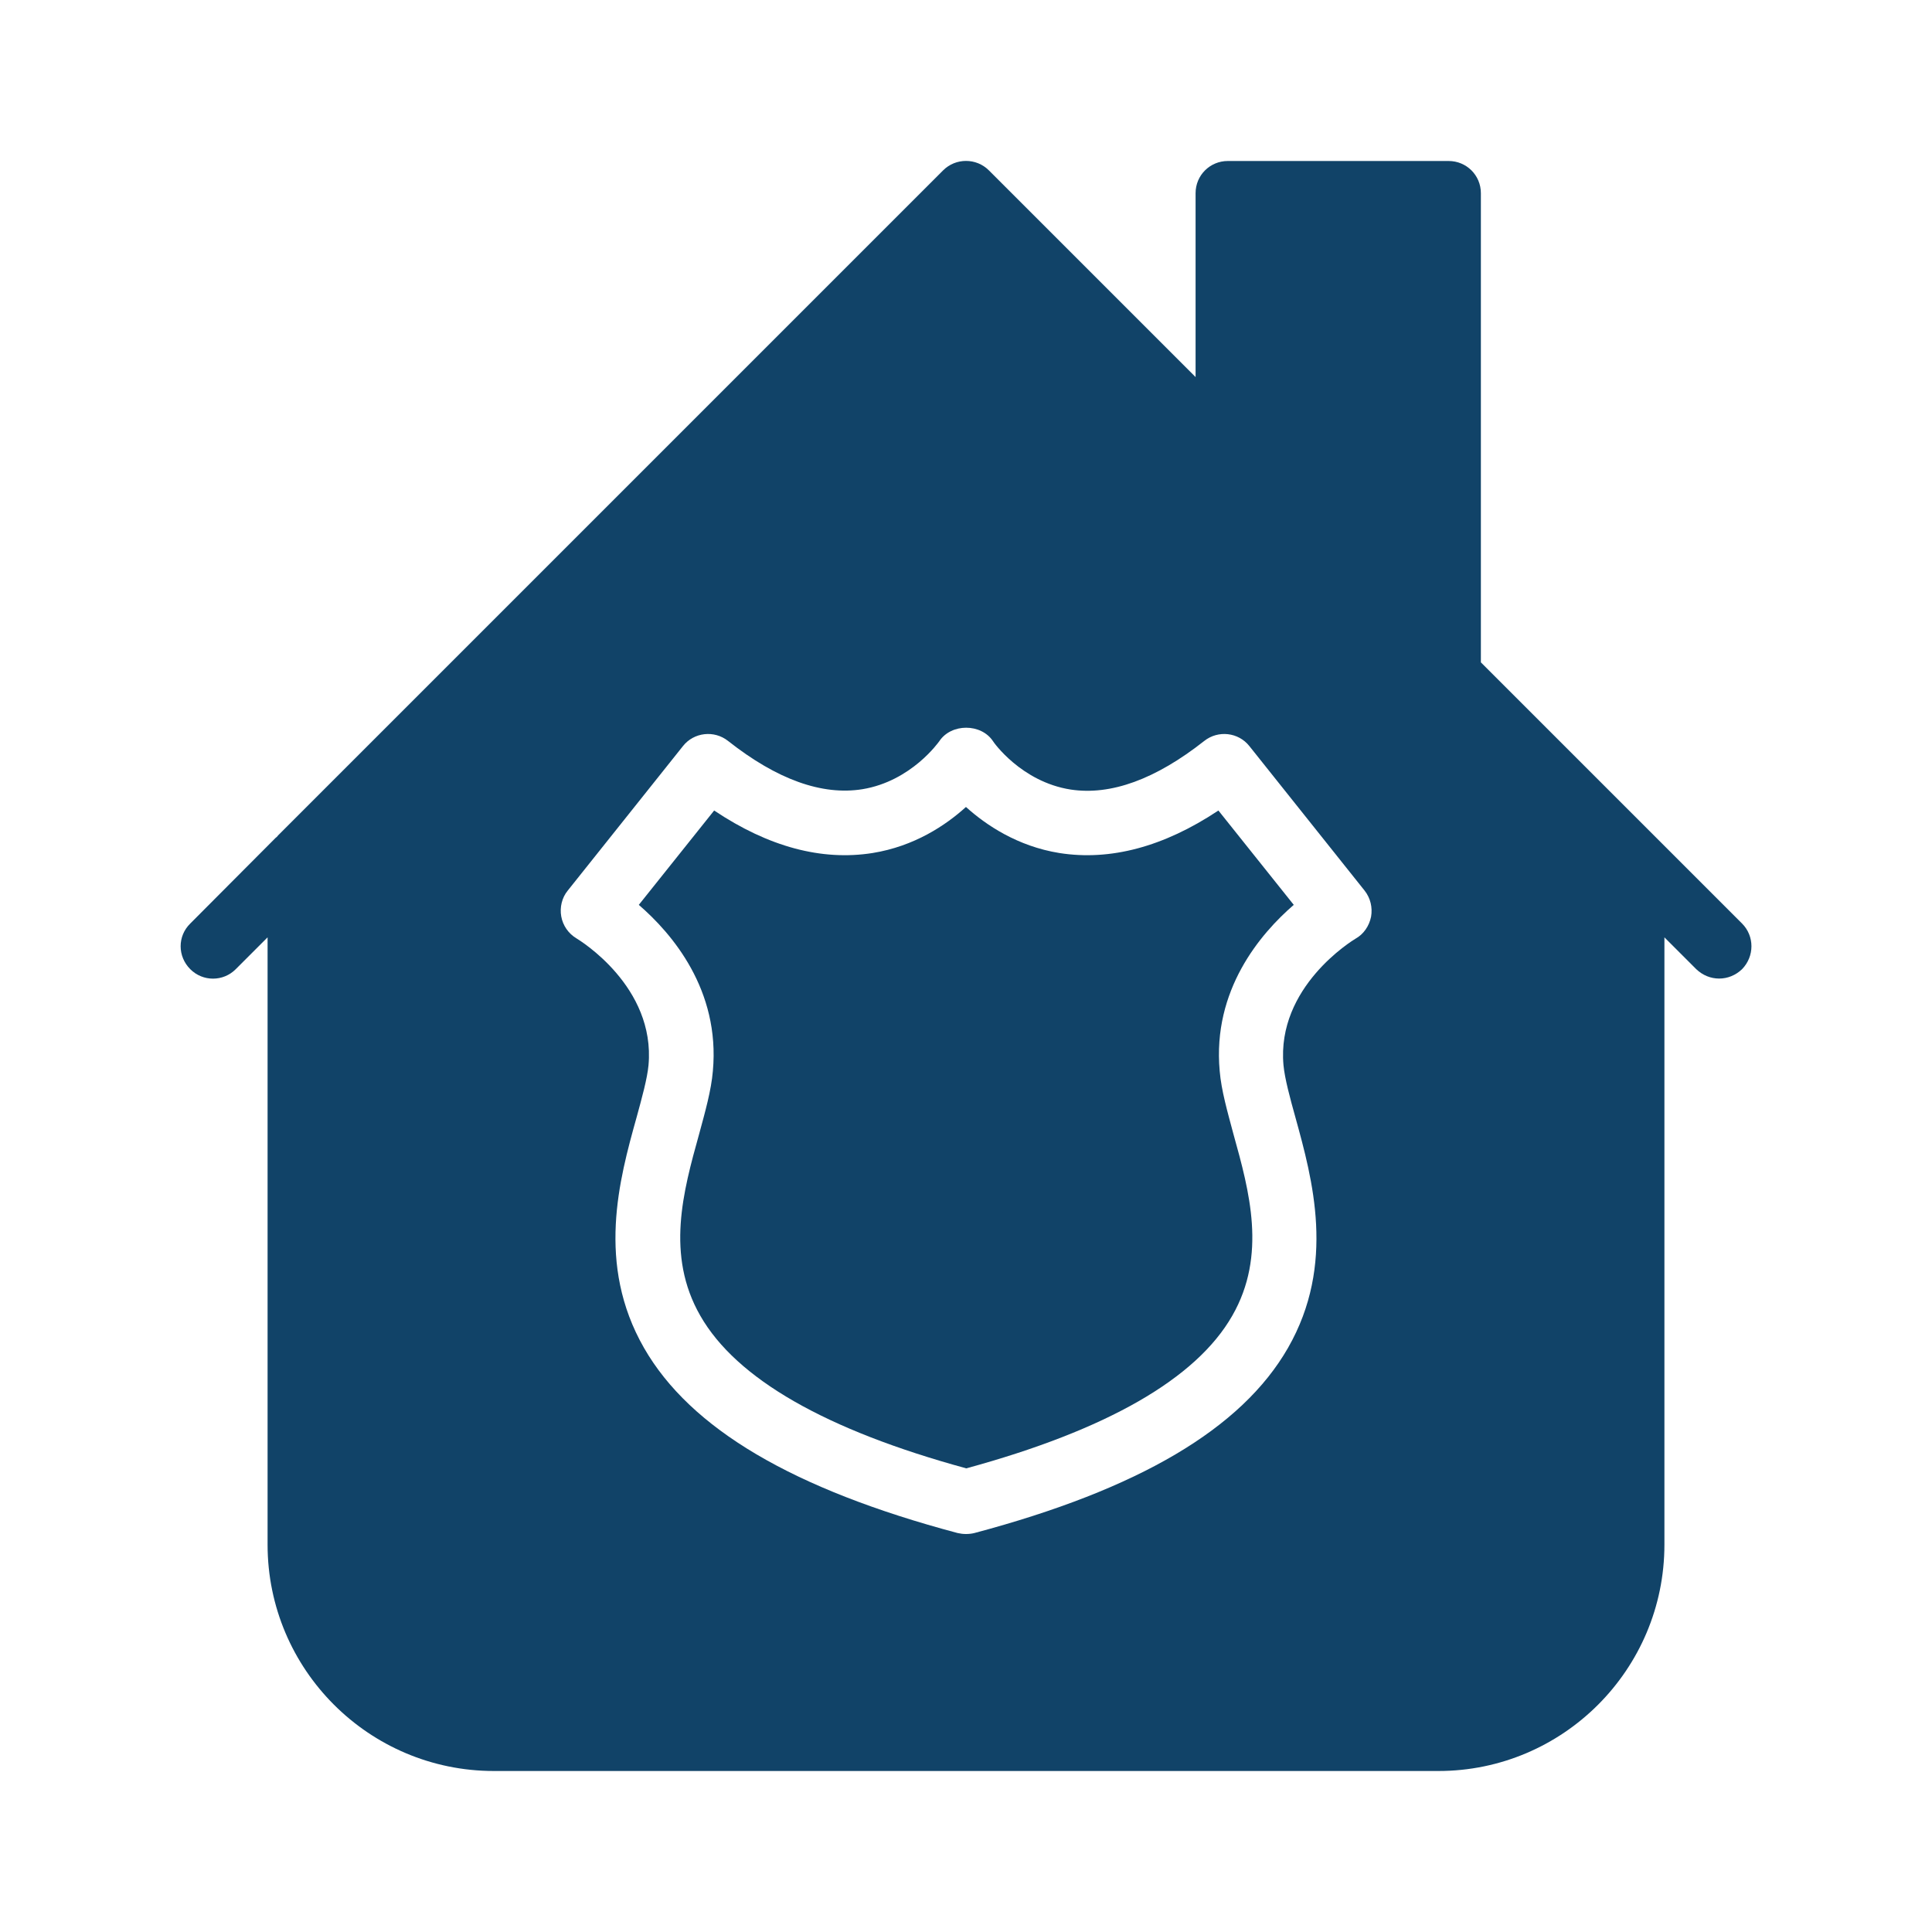
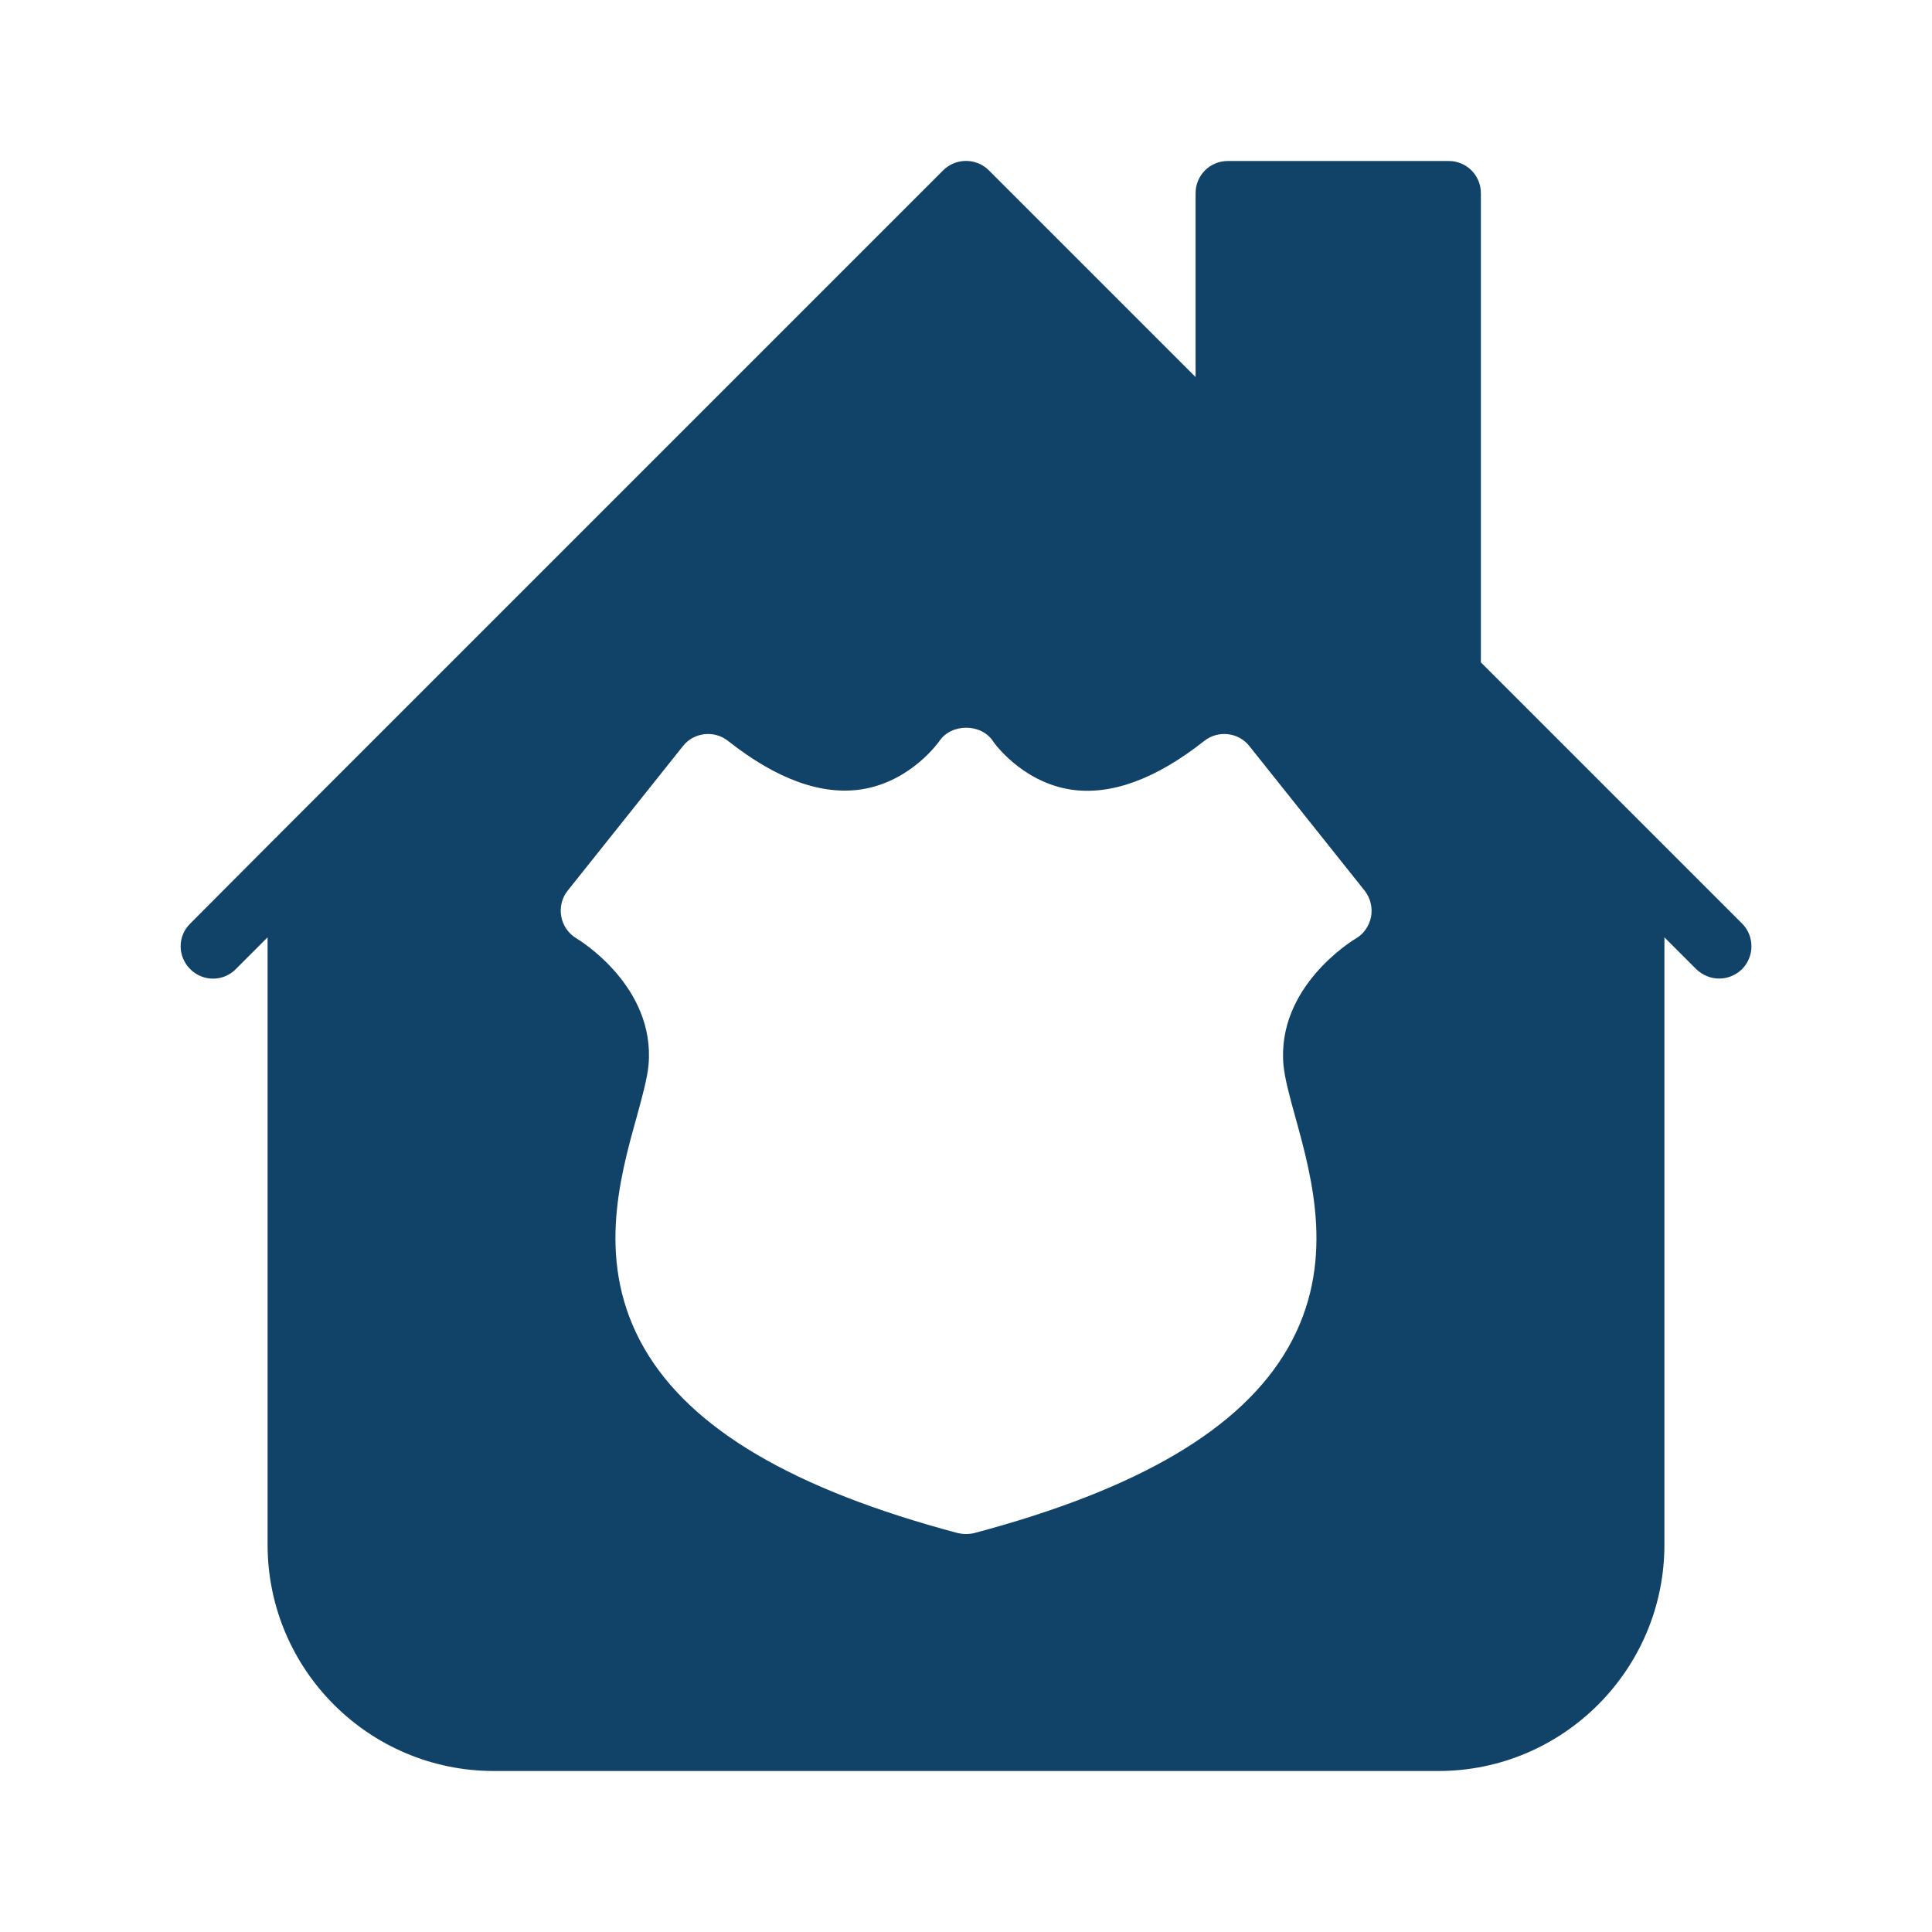
<svg xmlns="http://www.w3.org/2000/svg" width="48" height="48" viewBox="0 0 48 48" fill="none">
-   <path d="M26.319 21.193C25.279 21.025 24.495 20.497 23.999 20.049C23.495 20.505 22.719 21.025 21.679 21.193C20.415 21.393 19.095 21.041 17.743 20.137L15.871 22.481C16.695 23.193 17.895 24.593 17.711 26.609C17.671 27.089 17.519 27.625 17.367 28.185C16.975 29.593 16.535 31.185 17.399 32.689C18.295 34.257 20.519 35.529 24.007 36.481C27.495 35.529 29.719 34.257 30.615 32.689C31.479 31.185 31.039 29.593 30.647 28.185C30.495 27.617 30.343 27.089 30.303 26.609C30.119 24.593 31.319 23.193 32.143 22.481L30.271 20.137C28.911 21.041 27.583 21.393 26.319 21.193Z" fill="#114368" />
-   <path d="M24.497 27.168L24.001 26.168L23.513 27.168C23.393 27.4 23.169 27.568 22.913 27.608L21.809 27.768L22.609 28.544C22.793 28.728 22.881 28.992 22.841 29.256L22.657 30.352L23.641 29.832C23.753 29.768 23.889 29.744 24.009 29.744C24.137 29.744 24.265 29.776 24.385 29.832L25.369 30.352L25.177 29.256C25.137 29 25.217 28.728 25.409 28.544L26.209 27.768L25.105 27.608C24.833 27.568 24.609 27.4 24.497 27.168Z" fill="#114368" />
  <path d="M42.712 24.312C42.92 24.312 43.12 24.232 43.28 24.08C43.592 23.76 43.592 23.256 43.28 22.944L41.12 20.784L36.792 16.456V4.8C36.792 4.352 36.432 4 35.992 4H30.504C30.064 4 29.704 4.352 29.704 4.8V9.368L24.568 4.232C24.256 3.92 23.744 3.92 23.432 4.232L6.912 20.752C6.896 20.776 6.872 20.8 6.848 20.816L4.728 22.944C4.408 23.256 4.408 23.76 4.728 24.08C5.04 24.392 5.544 24.392 5.856 24.08L6.648 23.288V38.376C6.648 41.48 9.168 44 12.272 44H35.736C38.832 44 41.352 41.48 41.352 38.376V23.288L42.144 24.08C42.304 24.232 42.504 24.312 42.712 24.312ZM33.68 23.32C33.6 23.368 31.712 24.52 31.888 26.464C31.92 26.8 32.048 27.272 32.184 27.76C32.608 29.296 33.192 31.408 32 33.488C30.848 35.496 28.296 37 24.208 38.088C24.144 38.104 24.072 38.112 24 38.112C23.928 38.112 23.864 38.104 23.792 38.088C19.704 37 17.152 35.496 16 33.488C14.808 31.408 15.384 29.304 15.816 27.76C15.952 27.264 16.08 26.8 16.112 26.464C16.288 24.512 14.4 23.36 14.32 23.312C14.12 23.192 13.984 22.992 13.944 22.768C13.904 22.544 13.96 22.304 14.104 22.128L16.968 18.536C17.24 18.192 17.744 18.136 18.088 18.408C19.304 19.368 20.424 19.768 21.424 19.608C22.648 19.408 23.328 18.424 23.336 18.416C23.632 17.968 24.376 17.968 24.672 18.416C24.672 18.424 25.368 19.424 26.6 19.616C27.6 19.768 28.712 19.36 29.92 18.408C30.264 18.136 30.768 18.192 31.04 18.536L33.904 22.128C34.048 22.312 34.104 22.544 34.064 22.776C34.016 23.008 33.88 23.208 33.68 23.32Z" fill="#114368" />
</svg>